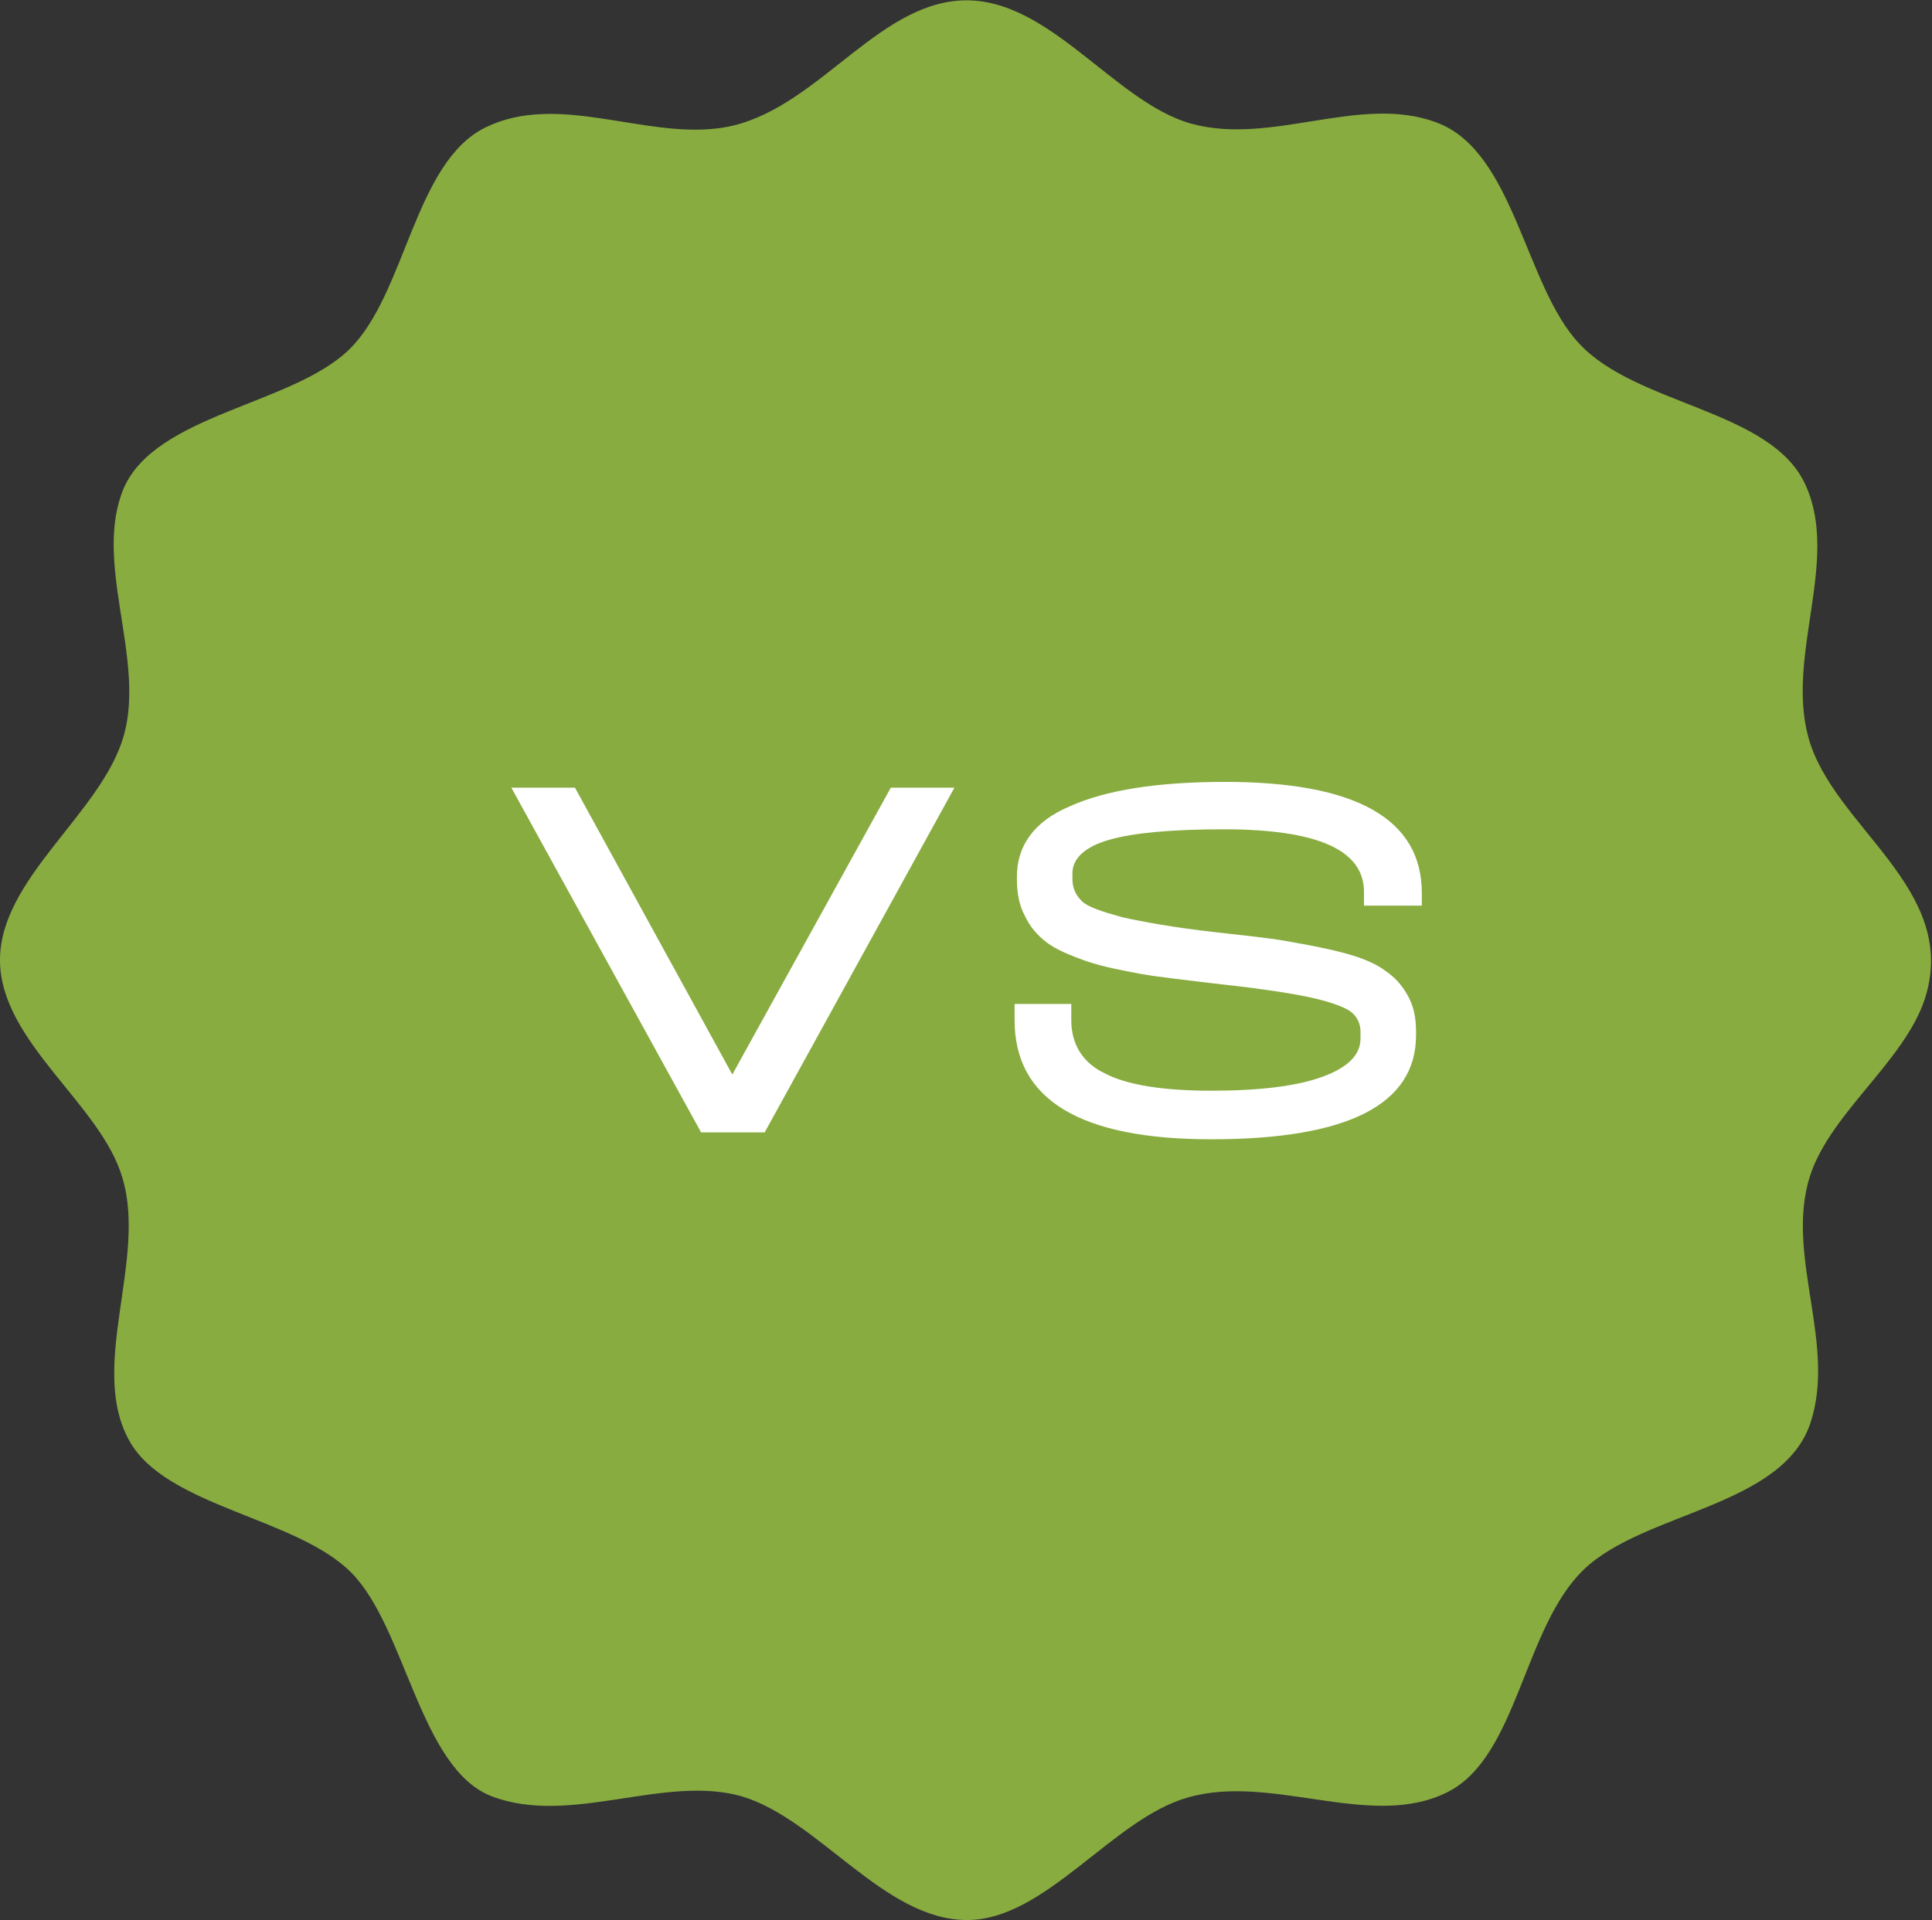
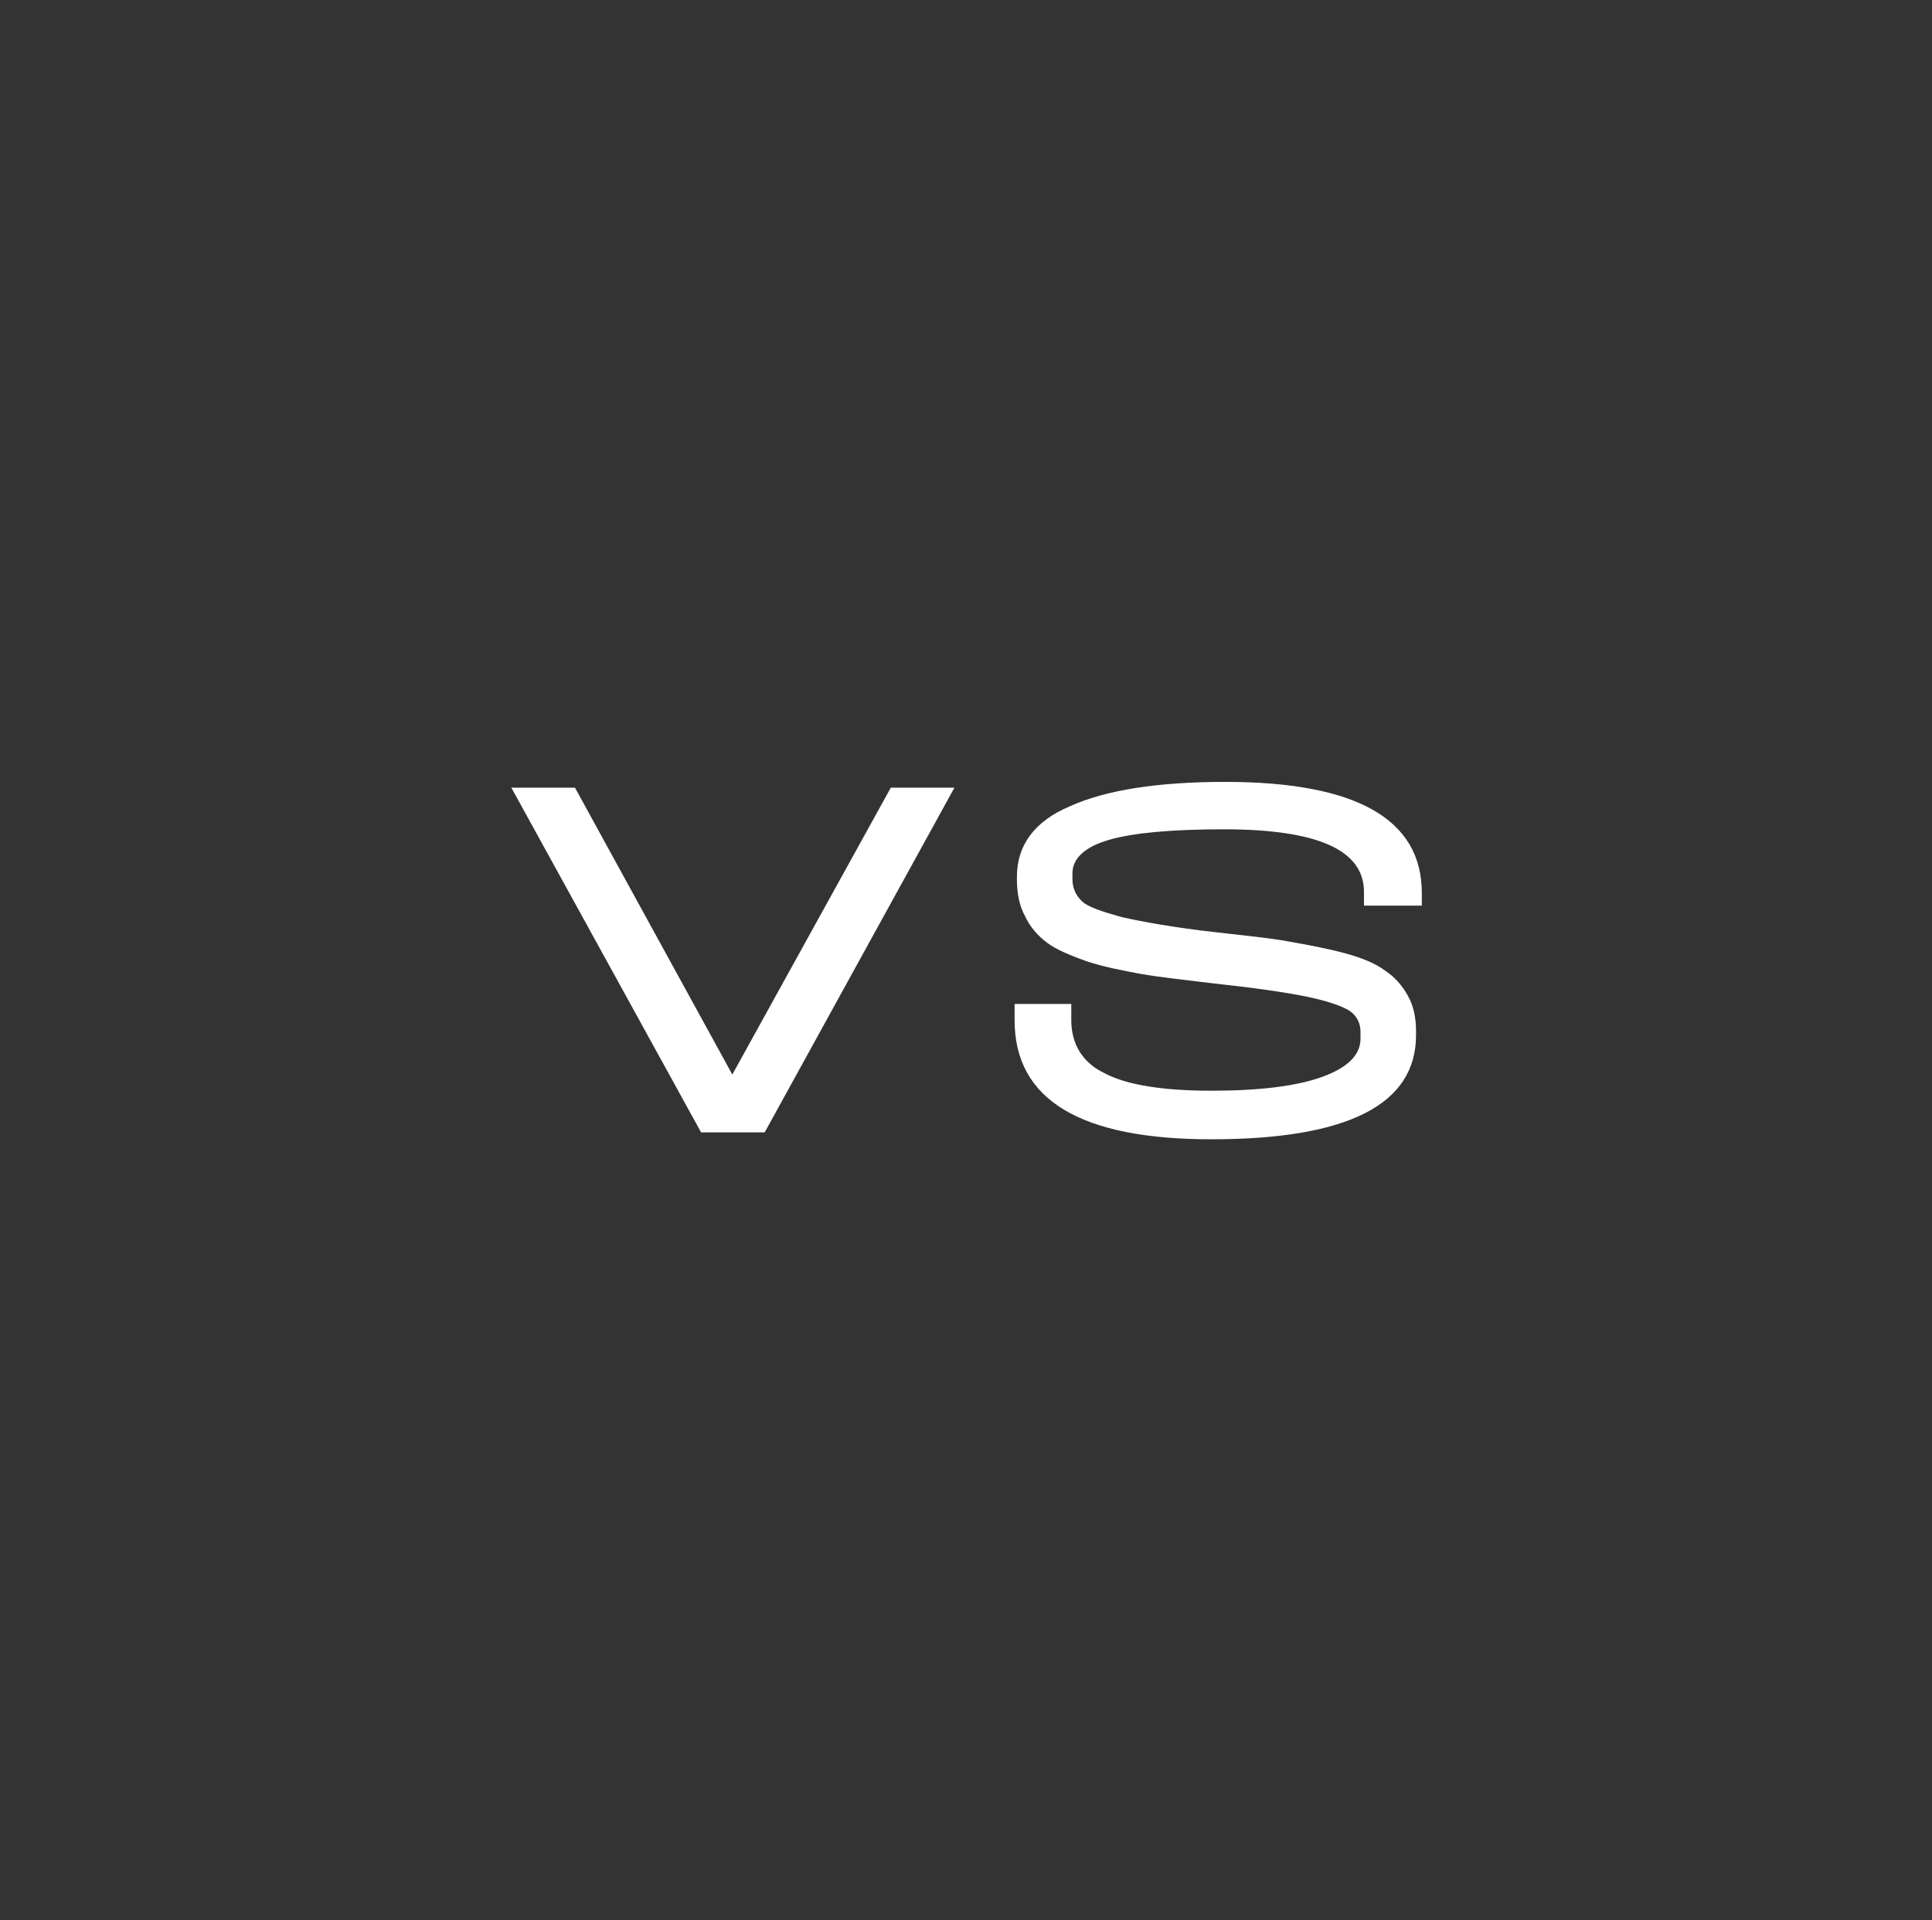
<svg xmlns="http://www.w3.org/2000/svg" viewBox="0 0 167 166">
  <rect x="0" y="0" width="167" height="166" fill="#333333" stroke="none" />
-   <path fill="#88ac40" d="M82.4.1c7.9-1 13.7 8.7 20.6 10.6 7 1.9 14.6-2.6 21.2-.1 6.7 2.5 7.6 14.1 12.3 19.1 5 5.4 16.7 5.7 19.6 12.3 2.9 6.5-1.7 14.6.2 21.7 2.1 7.8 13.1 13.1 10.1 22.6-1.8 5.6-8.6 10.2-10.1 15.9-1.8 6.7 2.4 14.1.2 20.8-2.4 7.3-14.4 7.7-19.6 12.7s-5.7 16.1-11.7 19.2c-6.6 3.4-15.2-1.6-22.5.5-6.5 1.8-12.3 10.6-19.1 10.6-7.2 0-12.8-8.7-19.5-10.7-6.7-1.9-14.8 2.6-21.6 0-6.2-2.4-7.4-14.5-12.1-19.3s-16-5.7-19.2-11.4c-3.6-6.4 1.5-15.6-.6-22.7C8.8 95.5 0 90.1 0 83s8.8-12.7 10.7-19.4-2.7-15 0-21.4c2.8-6.4 14.6-7.2 19.5-12S35.8 14 42 11s13.5.9 20 .1C69.9 10.2 75.1 1 82.4.1h0z" />
  <path fill="#fff" d="M77 68.1h5.5L66.1 97.9h-5.5L44.2 68.1h5.5l13.6 24.8L77 68.1zm45.8 10.2h-4.9v-1.2c0-3.6-4-5.4-12.1-5.4-4.5 0-7.8.3-9.9.9s-3.2 1.6-3.2 2.9v.5c0 .8.3 1.4.8 1.9s1.7.9 3.5 1.4c1.8.4 4.5.9 8.1 1.3 2.6.3 4.7.5 6.3.8 1.7.3 3.3.6 4.8 1s2.7.9 3.5 1.5c.9.6 1.5 1.3 2 2.2s.7 1.9.7 3.1v.3c0 6-5.9 9-17.7 9-11.3 0-17-3.4-17-10.3v-1.4h4.9v1.4c0 2.1 1 3.7 2.9 4.6 1.9 1 5 1.5 9.2 1.5s7.4-.4 9.6-1.2 3.3-1.9 3.3-3.3v-.6c0-.7-.3-1.3-.8-1.7s-1.8-.9-3.7-1.3-4.7-.8-8.4-1.2c-2.4-.3-4.4-.5-6.1-.8-1.6-.3-3.2-.6-4.7-1.1-1.4-.5-2.6-1-3.4-1.6s-1.5-1.4-1.9-2.3c-.5-.9-.7-2-.7-3.2v-.2c0-2.7 1.5-4.8 4.6-6.1 3.1-1.4 7.6-2.1 13.4-2.1 11.3 0 17 3.2 17 9.6v1.1z" />
</svg>